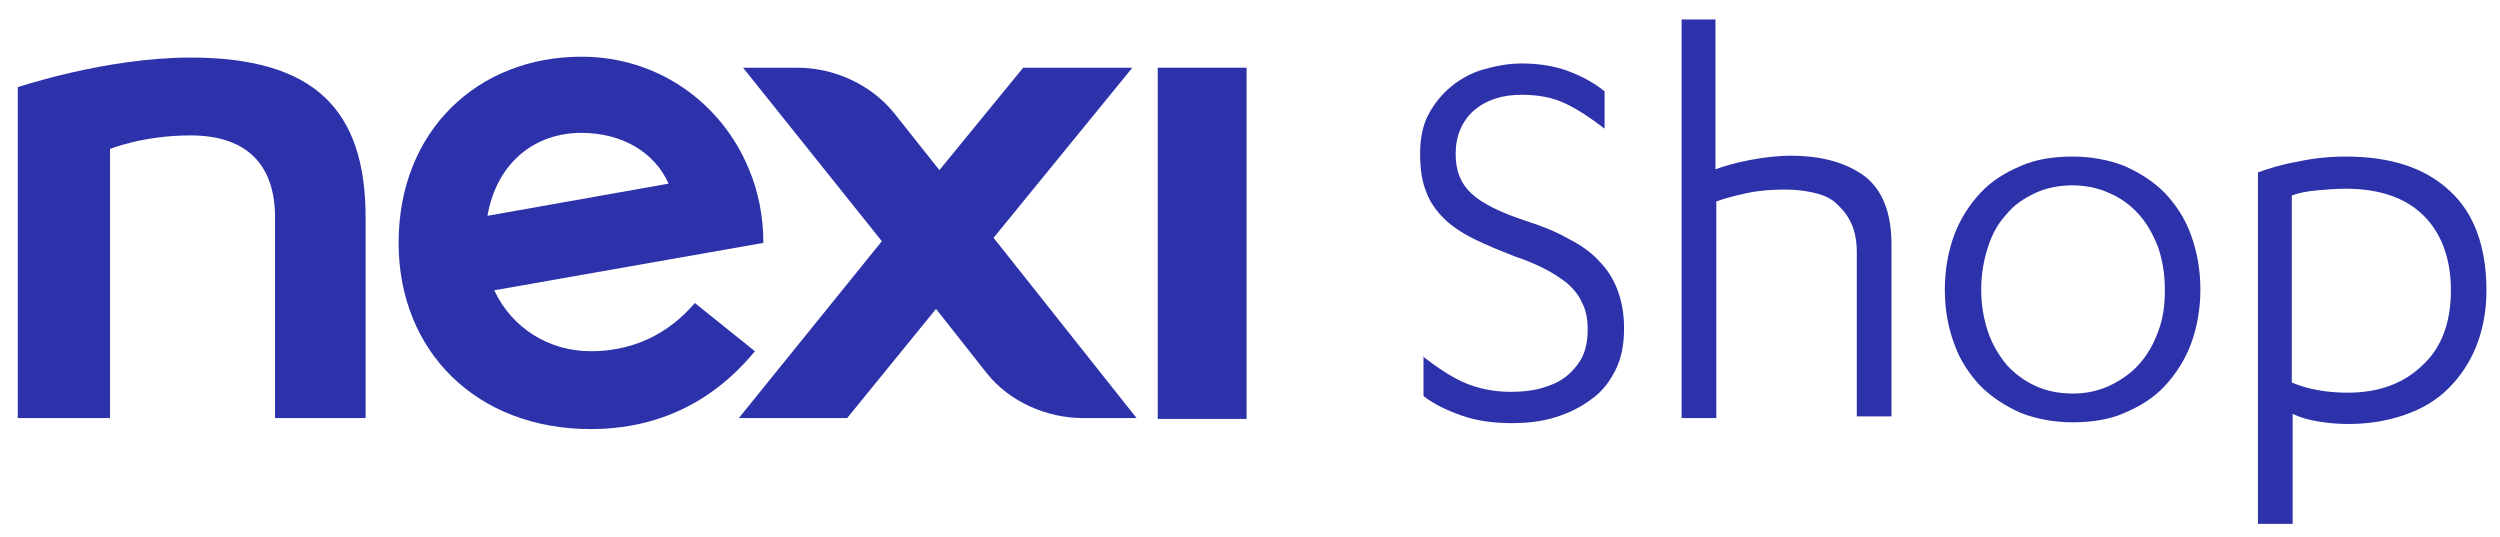
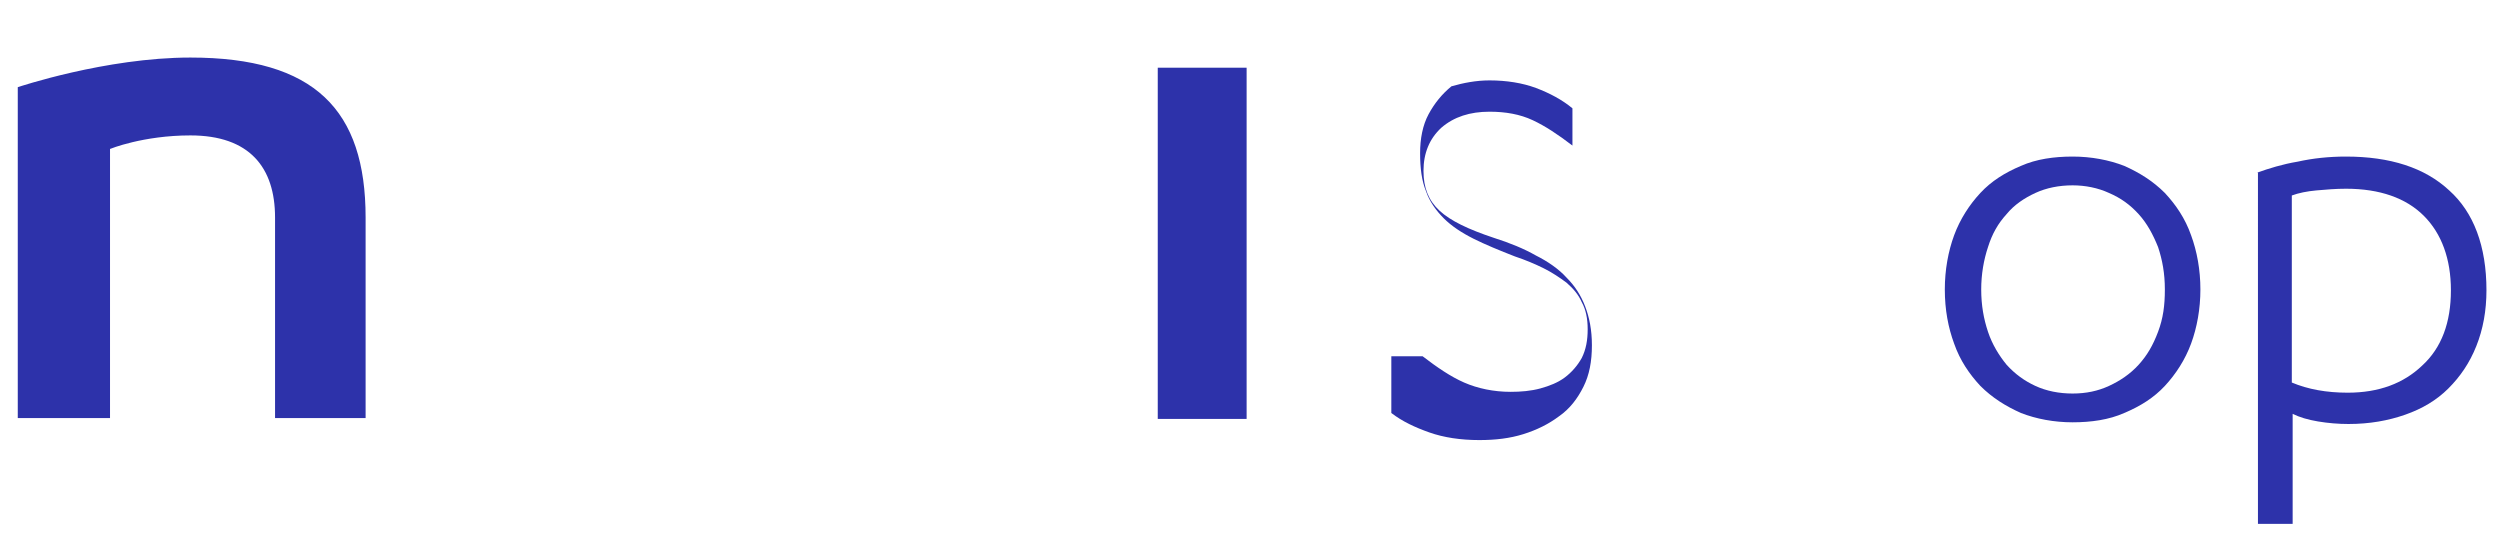
<svg xmlns="http://www.w3.org/2000/svg" version="1.1" id="Livello_1" x="0px" y="0px" viewBox="0 0 295.4 63.5" style="enable-background:new 0 0 295.4 63.5;" xml:space="preserve">
  <style type="text/css">
	.st0{fill:#2D32AA;}
</style>
  <g>
    <g>
      <g>
        <rect x="136.8" y="8" class="st0" width="10.5" height="41.5" />
        <path class="st0" d="M22.5,6.8c-10,0-20.4,3.5-20.4,3.5v39.1H13V17.6c0,0,3.9-1.6,9.5-1.6c7,0,10,3.8,10,9.7c0,0.7,0,23.7,0,23.7     h10.7c0-0.6,0-23.1,0-23.7C43.2,13,37.2,6.8,22.5,6.8z" />
-         <path class="st0" d="M133.8,8h-12.9L111,20.1l-5.4-6.8C102.9,10,98.6,8,94.2,8h-6.4l16.4,20.5L87.3,49.4h12.8l10.5-12.9l6,7.6     c2.7,3.4,7.1,5.3,11.4,5.3h6.3l-16.9-21.3L133.8,8z" />
-         <path class="st0" d="M89.2,41.5l-7.1-5.7c-2.2,2.6-6.1,5.7-12.3,5.7c-4.9,0-9.3-2.7-11.4-7.2l31.8-5.6c0-3.1-0.6-6.1-1.7-8.7     C85.3,12.2,77.8,6.7,68.7,6.7c-12.2,0-21.6,8.7-21.6,22c0,12.8,9.2,22,22.7,22C80,50.7,86,45.4,89.2,41.5z M68.7,15.7     c4.7,0,8.6,2.2,10.3,6l-21.4,3.8C58.7,19.2,63.2,15.7,68.7,15.7z" />
      </g>
    </g>
    <g>
-       <path class="st0" d="M168.1,42.1c1.7,1.3,3.3,2.4,4.9,3.1c1.6,0.7,3.5,1.1,5.5,1.1c1.2,0,2.4-0.1,3.5-0.4c1.1-0.3,2.1-0.7,2.9-1.3    c0.8-0.6,1.5-1.4,2-2.3c0.5-1,0.7-2.1,0.7-3.4c0-1.2-0.2-2.3-0.7-3.2c-0.4-0.9-1-1.6-1.8-2.3c-0.8-0.6-1.7-1.2-2.7-1.7    c-1-0.5-2.2-1-3.4-1.4c-1.8-0.7-3.5-1.4-4.9-2.1c-1.4-0.7-2.6-1.5-3.5-2.4c-0.9-0.9-1.7-2-2.1-3.2c-0.5-1.2-0.7-2.7-0.7-4.5    c0-1.7,0.3-3.3,1-4.6c0.7-1.3,1.6-2.4,2.7-3.3c1.1-0.9,2.4-1.6,3.8-2c1.4-0.4,2.9-0.7,4.5-0.7c2,0,3.9,0.3,5.5,0.9    c1.6,0.6,3.1,1.4,4.3,2.4v4.4c-1.7-1.3-3.2-2.3-4.7-3c-1.5-0.7-3.2-1-5.1-1c-2.3,0-4.2,0.6-5.7,1.9c-1.4,1.3-2.1,3-2.1,5.1    c0,2,0.6,3.5,1.9,4.7c1.3,1.2,3.4,2.2,6.4,3.2c1.9,0.6,3.6,1.3,5,2.1c1.4,0.7,2.7,1.6,3.6,2.6c1,1,1.7,2.1,2.2,3.4    c0.5,1.3,0.8,2.8,0.8,4.6c0,1.9-0.3,3.5-1,4.9c-0.7,1.4-1.6,2.6-2.9,3.5c-1.2,0.9-2.6,1.6-4.2,2.1c-1.6,0.5-3.3,0.7-5.2,0.7    c-2.2,0-4.2-0.3-5.9-0.9s-3.2-1.3-4.5-2.3V42.1z" />
-       <path class="st0" d="M198.6,2.3h4.1v17.7c1.1-0.4,2.5-0.8,4.1-1.1c1.6-0.3,3.2-0.5,4.8-0.5c3.6,0,6.5,0.8,8.7,2.4    c2.1,1.6,3.2,4.3,3.2,8.1v20.3h-4.1V29.8c0-1.5-0.3-2.8-0.8-3.7c-0.5-1-1.2-1.7-1.9-2.3c-0.8-0.6-1.7-0.9-2.7-1.1    c-1-0.2-2-0.3-3-0.3c-1.6,0-3.1,0.1-4.5,0.4c-1.4,0.3-2.6,0.6-3.7,1v25.6h-4.1V2.3z" />
+       <path class="st0" d="M168.1,42.1c1.7,1.3,3.3,2.4,4.9,3.1c1.6,0.7,3.5,1.1,5.5,1.1c1.2,0,2.4-0.1,3.5-0.4c1.1-0.3,2.1-0.7,2.9-1.3    c0.8-0.6,1.5-1.4,2-2.3c0.5-1,0.7-2.1,0.7-3.4c0-1.2-0.2-2.3-0.7-3.2c-0.4-0.9-1-1.6-1.8-2.3c-0.8-0.6-1.7-1.2-2.7-1.7    c-1-0.5-2.2-1-3.4-1.4c-1.8-0.7-3.5-1.4-4.9-2.1c-1.4-0.7-2.6-1.5-3.5-2.4c-0.9-0.9-1.7-2-2.1-3.2c-0.5-1.2-0.7-2.7-0.7-4.5    c0-1.7,0.3-3.3,1-4.6c0.7-1.3,1.6-2.4,2.7-3.3c1.4-0.4,2.9-0.7,4.5-0.7c2,0,3.9,0.3,5.5,0.9    c1.6,0.6,3.1,1.4,4.3,2.4v4.4c-1.7-1.3-3.2-2.3-4.7-3c-1.5-0.7-3.2-1-5.1-1c-2.3,0-4.2,0.6-5.7,1.9c-1.4,1.3-2.1,3-2.1,5.1    c0,2,0.6,3.5,1.9,4.7c1.3,1.2,3.4,2.2,6.4,3.2c1.9,0.6,3.6,1.3,5,2.1c1.4,0.7,2.7,1.6,3.6,2.6c1,1,1.7,2.1,2.2,3.4    c0.5,1.3,0.8,2.8,0.8,4.6c0,1.9-0.3,3.5-1,4.9c-0.7,1.4-1.6,2.6-2.9,3.5c-1.2,0.9-2.6,1.6-4.2,2.1c-1.6,0.5-3.3,0.7-5.2,0.7    c-2.2,0-4.2-0.3-5.9-0.9s-3.2-1.3-4.5-2.3V42.1z" />
      <path class="st0" d="M229.8,34.2c0-2.3,0.4-4.5,1.1-6.4c0.7-1.9,1.8-3.6,3.1-5c1.3-1.4,2.9-2.4,4.8-3.2c1.8-0.8,3.9-1.1,6.1-1.1    s4.3,0.4,6.1,1.1c1.8,0.8,3.4,1.8,4.8,3.2c1.3,1.4,2.4,3,3.1,5c0.7,1.9,1.1,4.1,1.1,6.4s-0.4,4.5-1.1,6.4c-0.7,1.9-1.8,3.6-3.1,5    c-1.3,1.4-2.9,2.4-4.8,3.2c-1.8,0.8-3.9,1.1-6.1,1.1s-4.3-0.4-6.1-1.1c-1.8-0.8-3.4-1.8-4.8-3.2c-1.3-1.4-2.4-3-3.1-5    C230.2,38.7,229.8,36.6,229.8,34.2z M255.8,34.2c0-1.9-0.3-3.5-0.8-5c-0.6-1.5-1.3-2.8-2.3-3.9c-1-1.1-2.1-1.9-3.5-2.5    c-1.3-0.6-2.8-0.9-4.3-0.9c-1.6,0-3.1,0.3-4.4,0.9c-1.3,0.6-2.5,1.4-3.4,2.5c-1,1.1-1.7,2.3-2.2,3.9c-0.5,1.5-0.8,3.2-0.8,5    c0,1.9,0.3,3.5,0.8,5c0.5,1.5,1.3,2.8,2.2,3.9c1,1.1,2.1,1.9,3.4,2.5c1.3,0.6,2.8,0.9,4.4,0.9c1.6,0,3-0.3,4.3-0.9    c1.3-0.6,2.5-1.4,3.5-2.5c1-1.1,1.7-2.3,2.3-3.9S255.8,36.1,255.8,34.2z" />
      <path class="st0" d="M266.7,20.4c1.4-0.5,3-1,4.8-1.3c1.8-0.4,3.7-0.6,5.7-0.6c5.2,0,9.3,1.3,12.2,4c2.9,2.6,4.4,6.6,4.4,11.8    c0,2.4-0.4,4.6-1.2,6.6c-0.8,2-1.9,3.6-3.3,5c-1.4,1.4-3.1,2.4-5.1,3.1c-2,0.7-4.2,1.1-6.7,1.1c-1.2,0-2.4-0.1-3.6-0.3    c-1.2-0.2-2.2-0.5-3-0.9v13h-4.1V20.4z M289.6,34.3c0-3.7-1.1-6.7-3.2-8.8c-2.1-2.1-5.2-3.2-9.2-3.2c-1.2,0-2.4,0.1-3.5,0.2    c-1.1,0.1-2.1,0.3-2.9,0.6v22.1c1.9,0.8,4.1,1.2,6.6,1.2c3.7,0,6.6-1.1,8.8-3.2C288.5,41.1,289.6,38.1,289.6,34.3z" />
    </g>
  </g>
</svg>